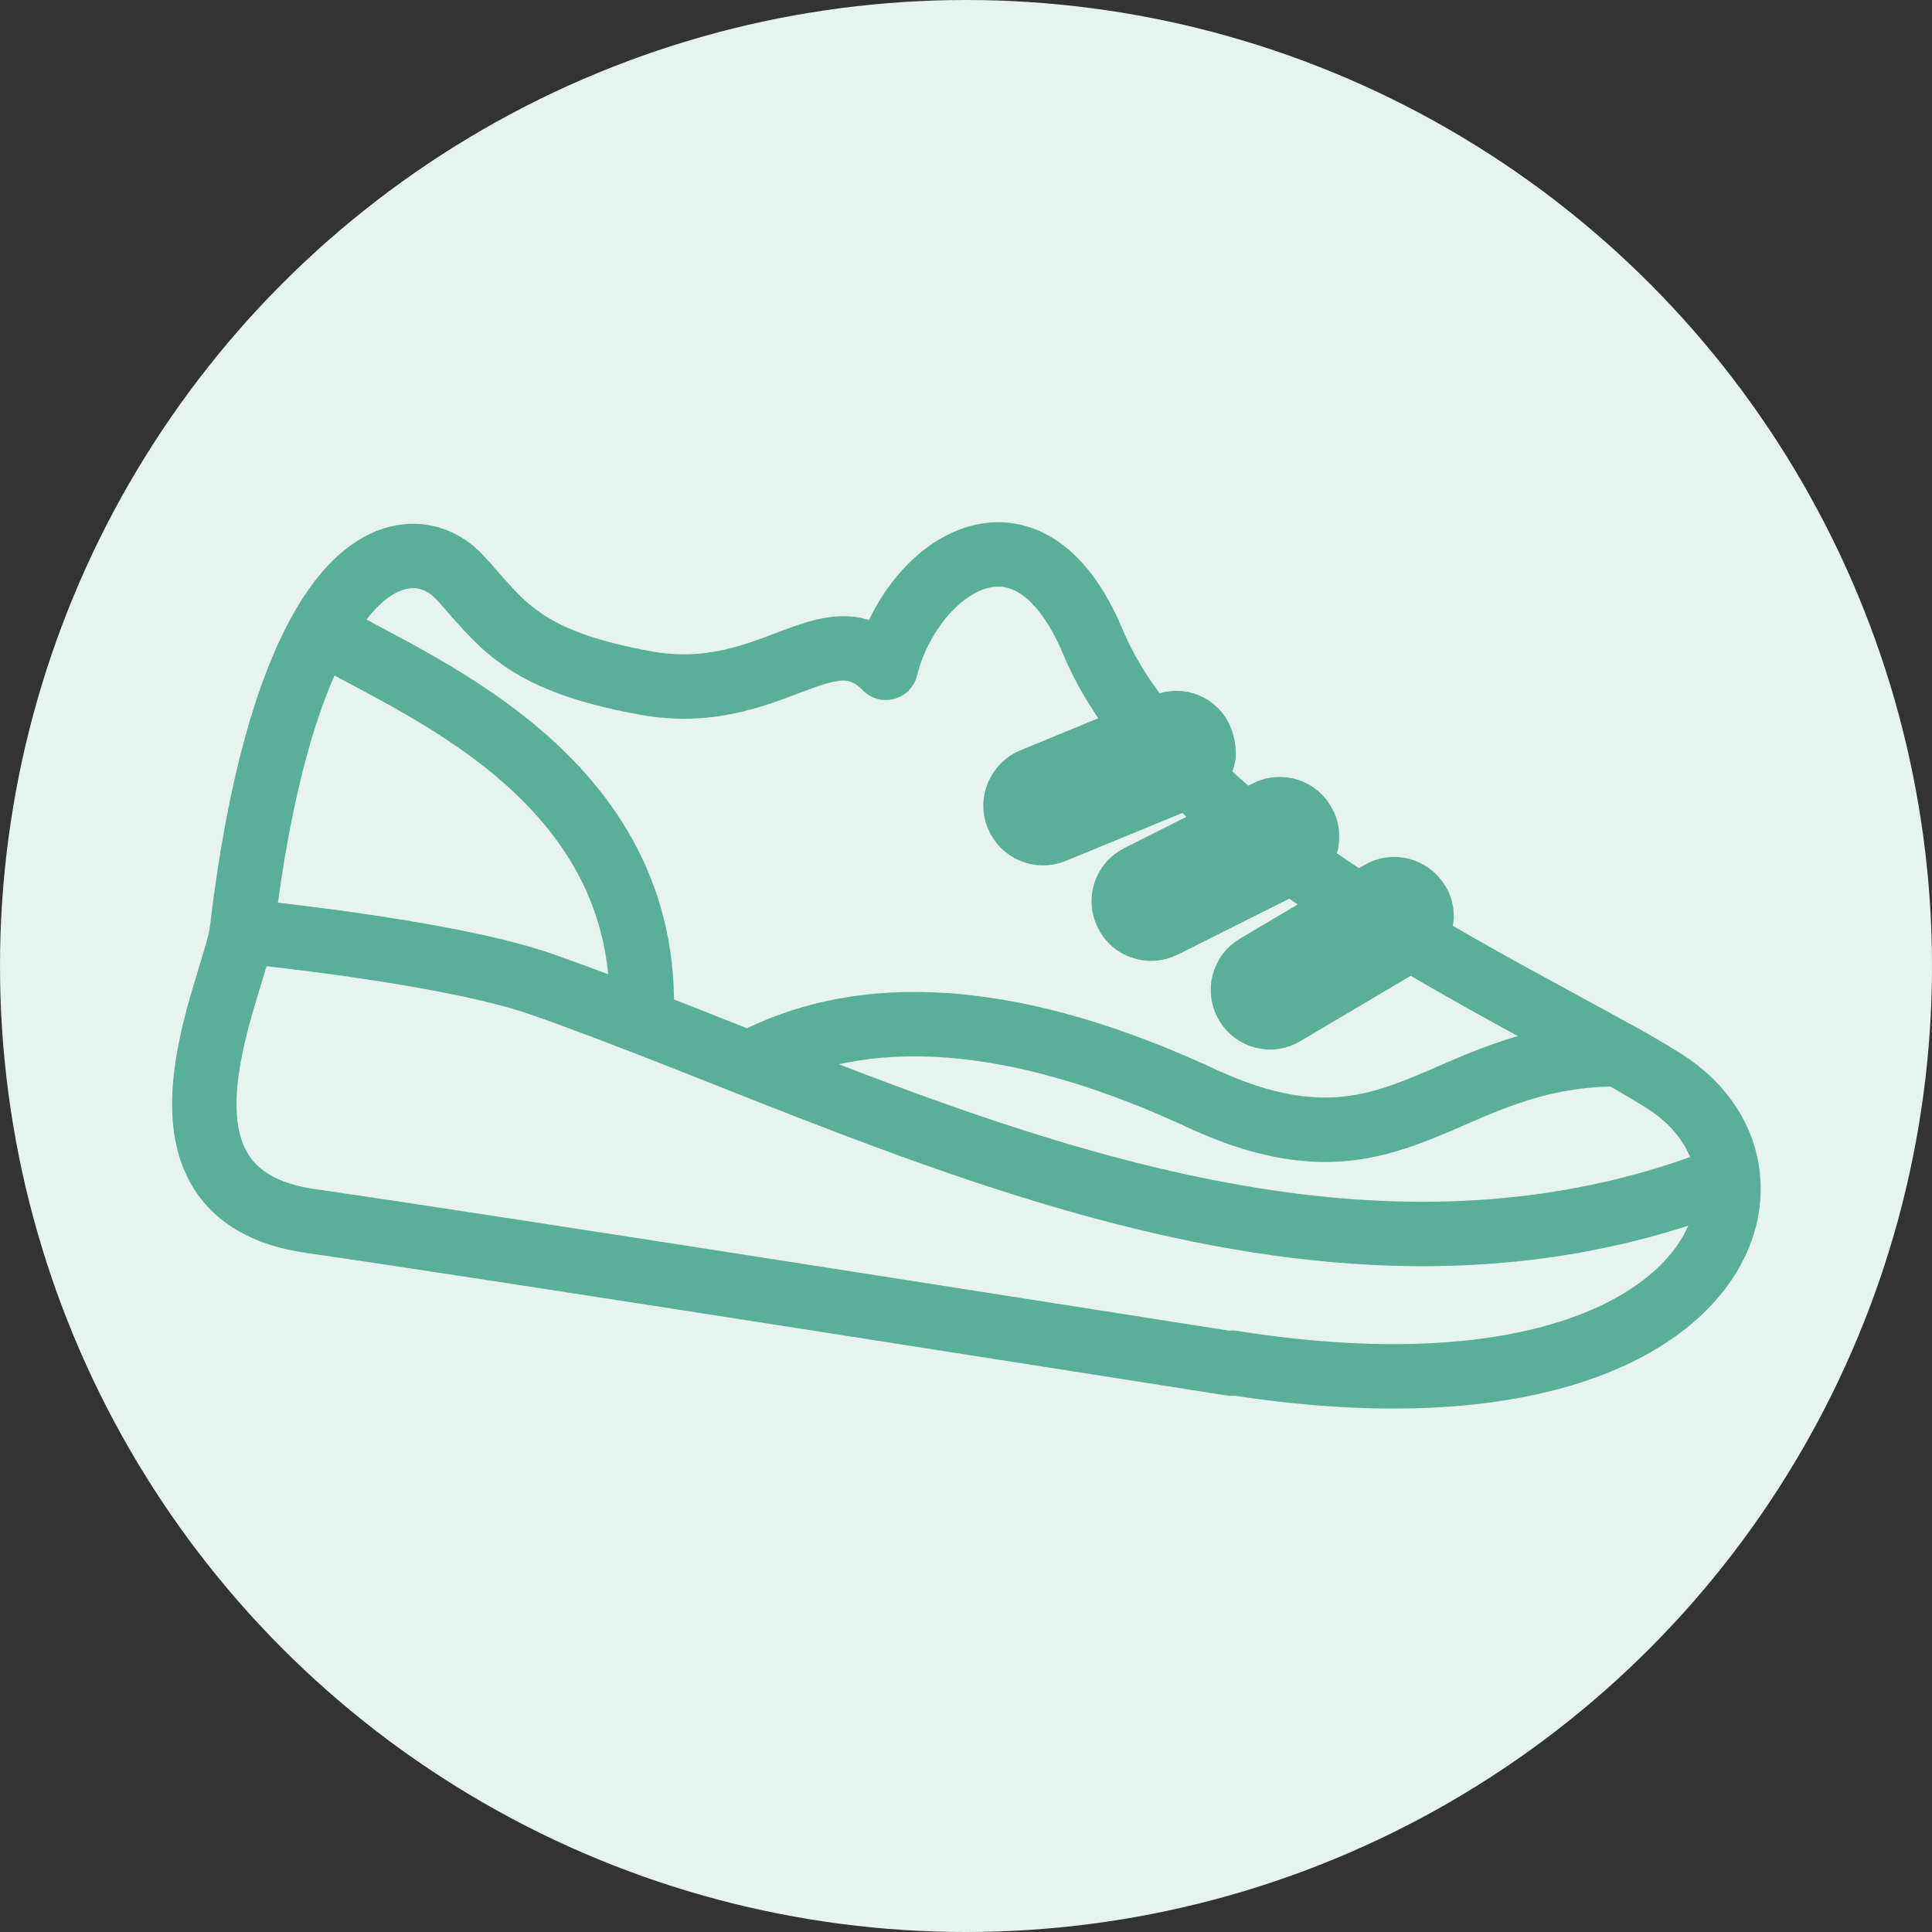
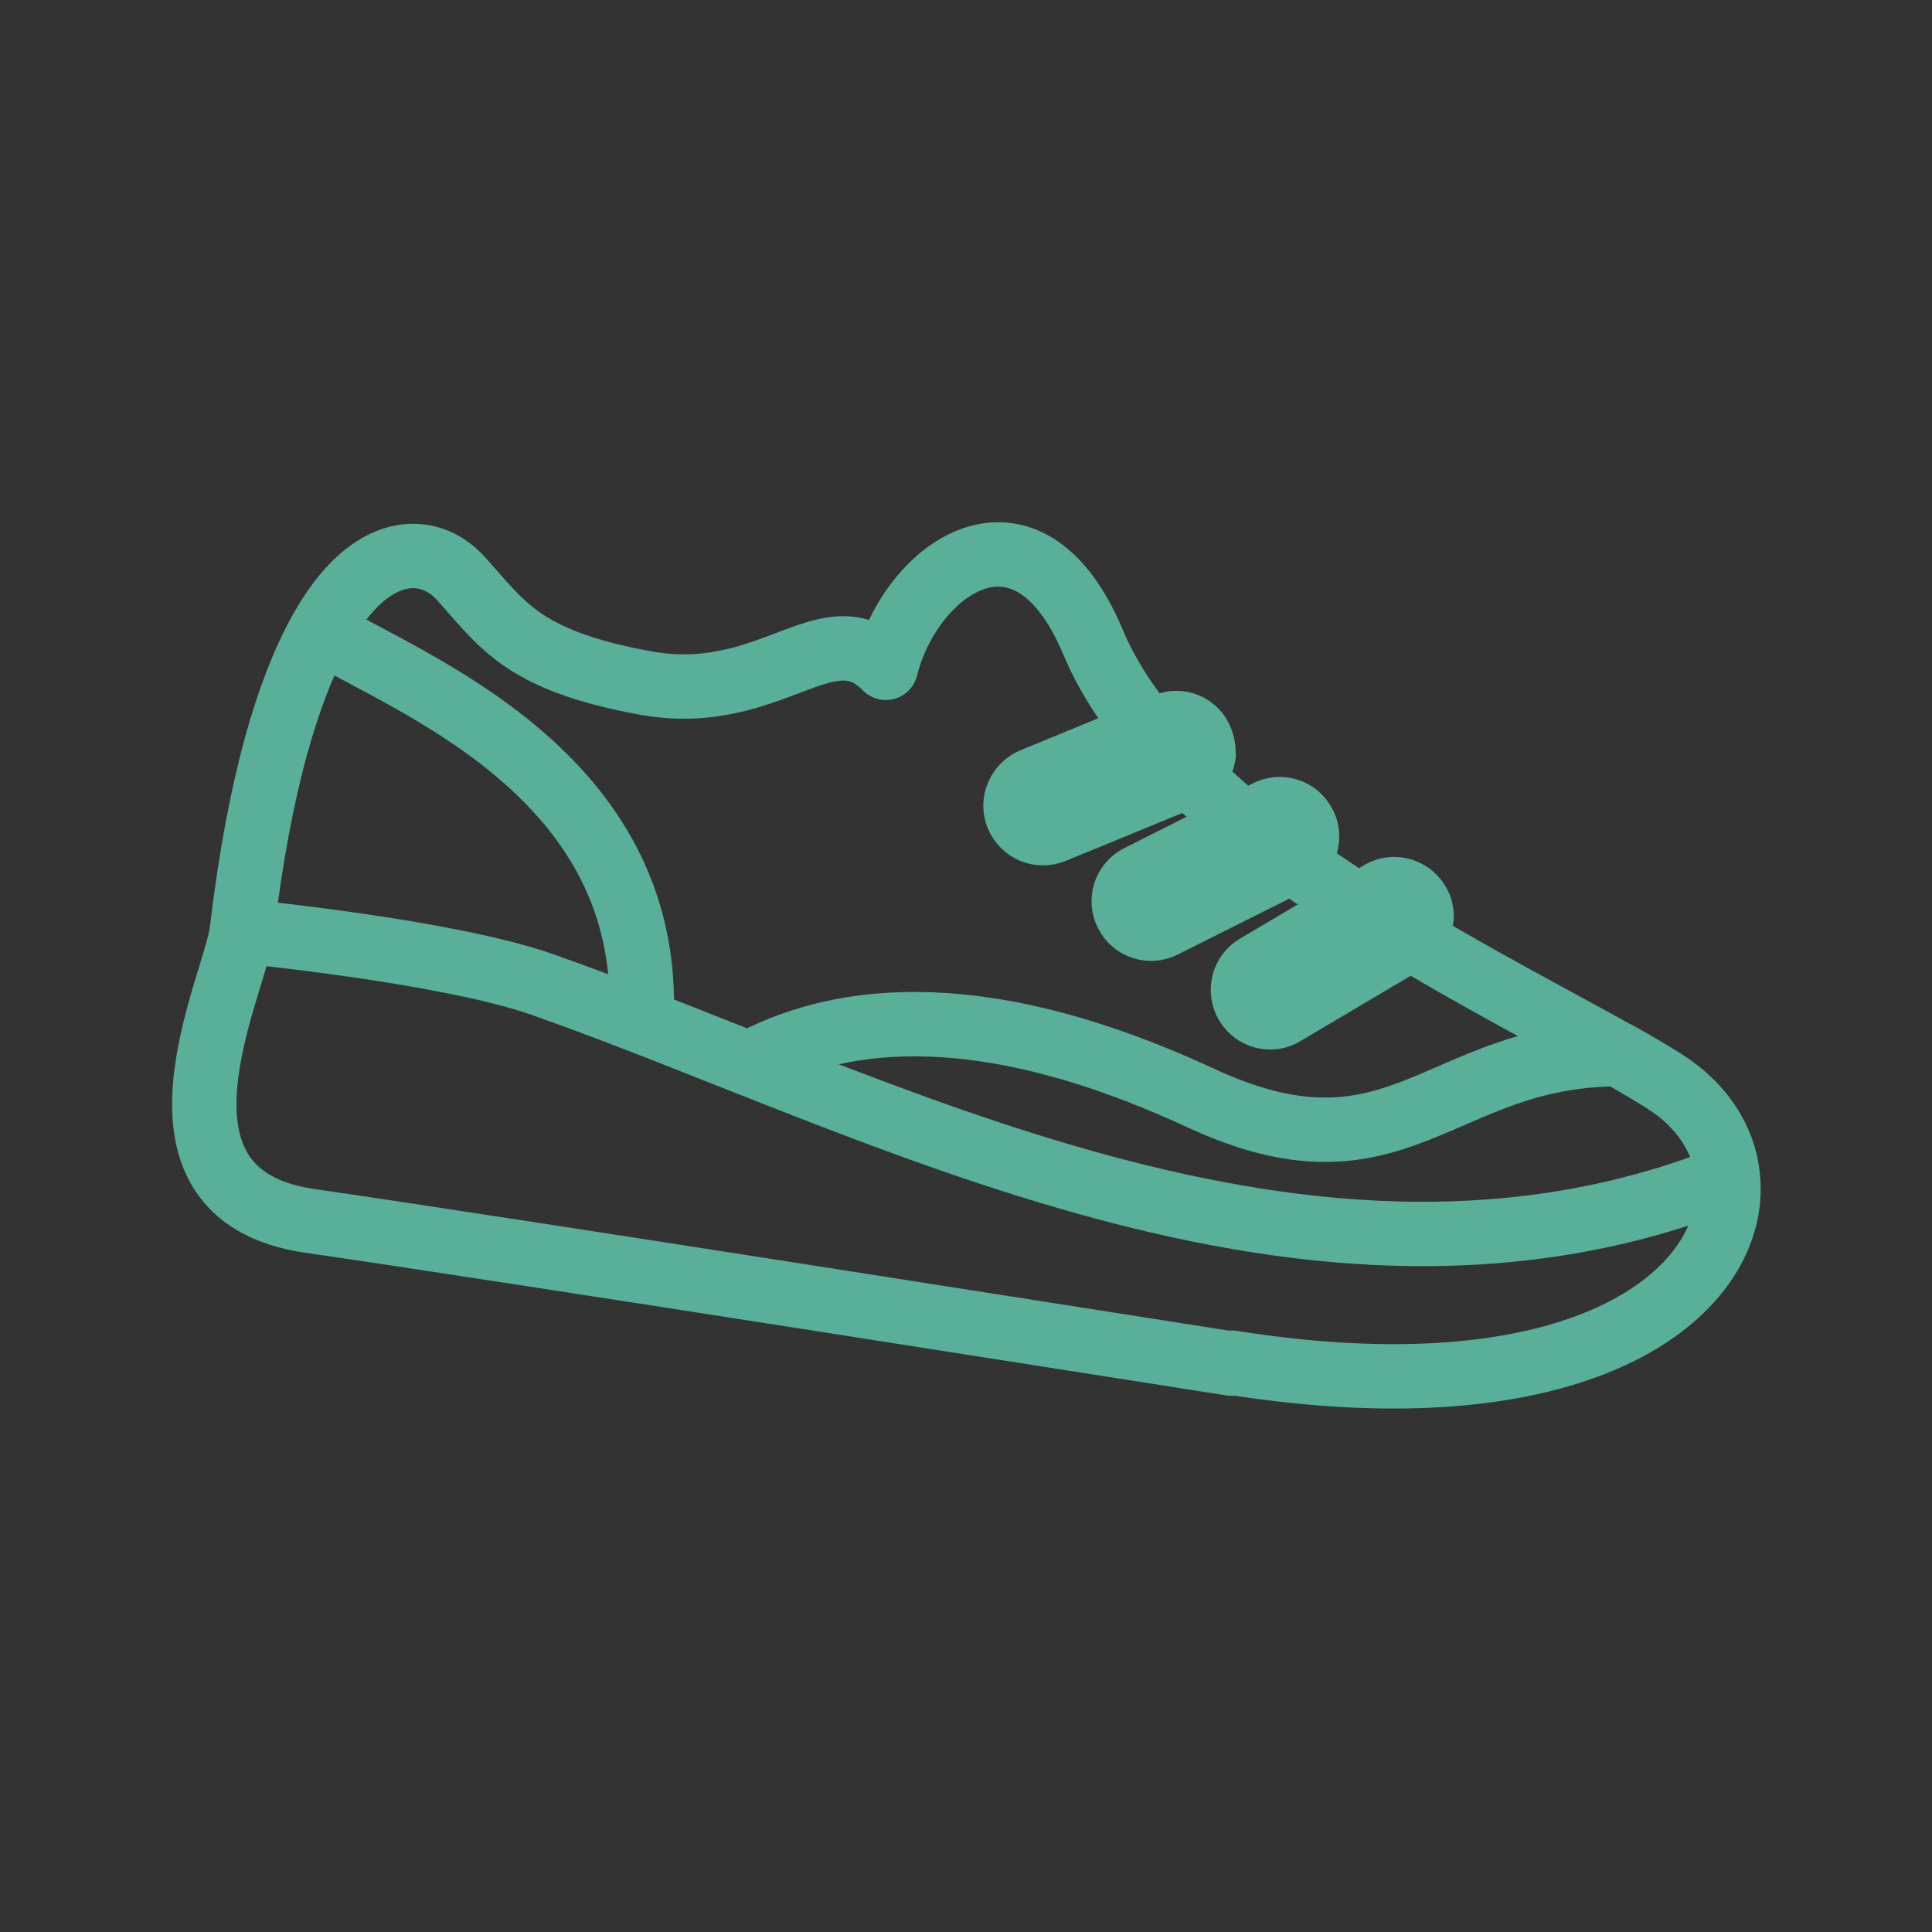
<svg xmlns="http://www.w3.org/2000/svg" id="Calque_1" data-name="Calque 1" viewBox="0 0 60 60">
  <rect x="0" y="0" width="60" height="60" fill="#333333" stroke="none" />
  <defs>
    <style>
      .cls-1 {
        fill: none;
        stroke: #59af97;
        stroke-linejoin: round;
        stroke-width: 2px;
      }

      .cls-2 {
        fill: #e7f3ef;
      }
    </style>
  </defs>
-   <circle id="Oval" class="cls-2" cx="30" cy="30" r="30" />
  <path class="cls-1" d="M44.14,28.48c0,.26-.13.53-.37.68-.01.01-.03.02-.04.03l-3.85,2.28c-.4.25-.92.11-1.16-.29-.24-.41-.11-.93.3-1.17l2.87-1.7.98-.58c.4-.24.92-.1,1.16.3.09.14.12.3.12.45ZM40.59,26.05c-.02.28-.19.56-.46.69l-.17.09-3.83,1.92c-.41.21-.93.05-1.14-.38-.21-.41-.05-.93.38-1.14l2.96-1.49,1.03-.52c.41-.21.93-.05,1.14.38.08.14.1.29.08.45ZM37.38,23.45c-.04.27-.22.51-.48.64-.01,0-.02,0-.04.02l-4.14,1.7c-.44.18-.93-.02-1.12-.47-.18-.43.04-.93.46-1.11l3.6-1.48.54-.23c.44-.18.93.02,1.1.46.06.16.09.3.06.45ZM23.25,33.03c2.52-1.35,6.83-2.27,14.04,1.07,6.1,2.83,7.39-1.33,12.91-1.36M9.96,19.59c2.69,1.64,10.33,4.42,9.96,12.12M7.51,28.92s6.35.61,9.32,1.65c10.45,3.67,23.8,11.15,36.81,6M38.25,42.35c-2.05-.32-22.89-3.61-28.6-4.43-5.71-.81-2.33-7.34-2.14-9.01.55-4.63,1.46-7.55,2.45-9.32,1.58-2.84,3.4-2.65,4.31-1.67,1.3,1.41,1.87,2.58,5.77,3.29,3.91.71,5.67-2.31,7.47-.47.76-3.07,4.37-5.7,6.43-.81.41.98,1.01,1.92,1.75,2.81l1.19,1.34s.02,0,.04-.02c.43.42.89.84,1.37,1.25l1.53,1.2c.54.41,1.1.8,1.66,1.17l1.7,1.14s.04-.02.05-.03c2.55,1.56,5.09,2.87,6.97,3.92h.01c.56.31,1.05.6,1.48.87,1.17.74,1.86,1.82,1.97,2.97.36,3.41-4.2,7.54-15.4,5.77Z" />
</svg>